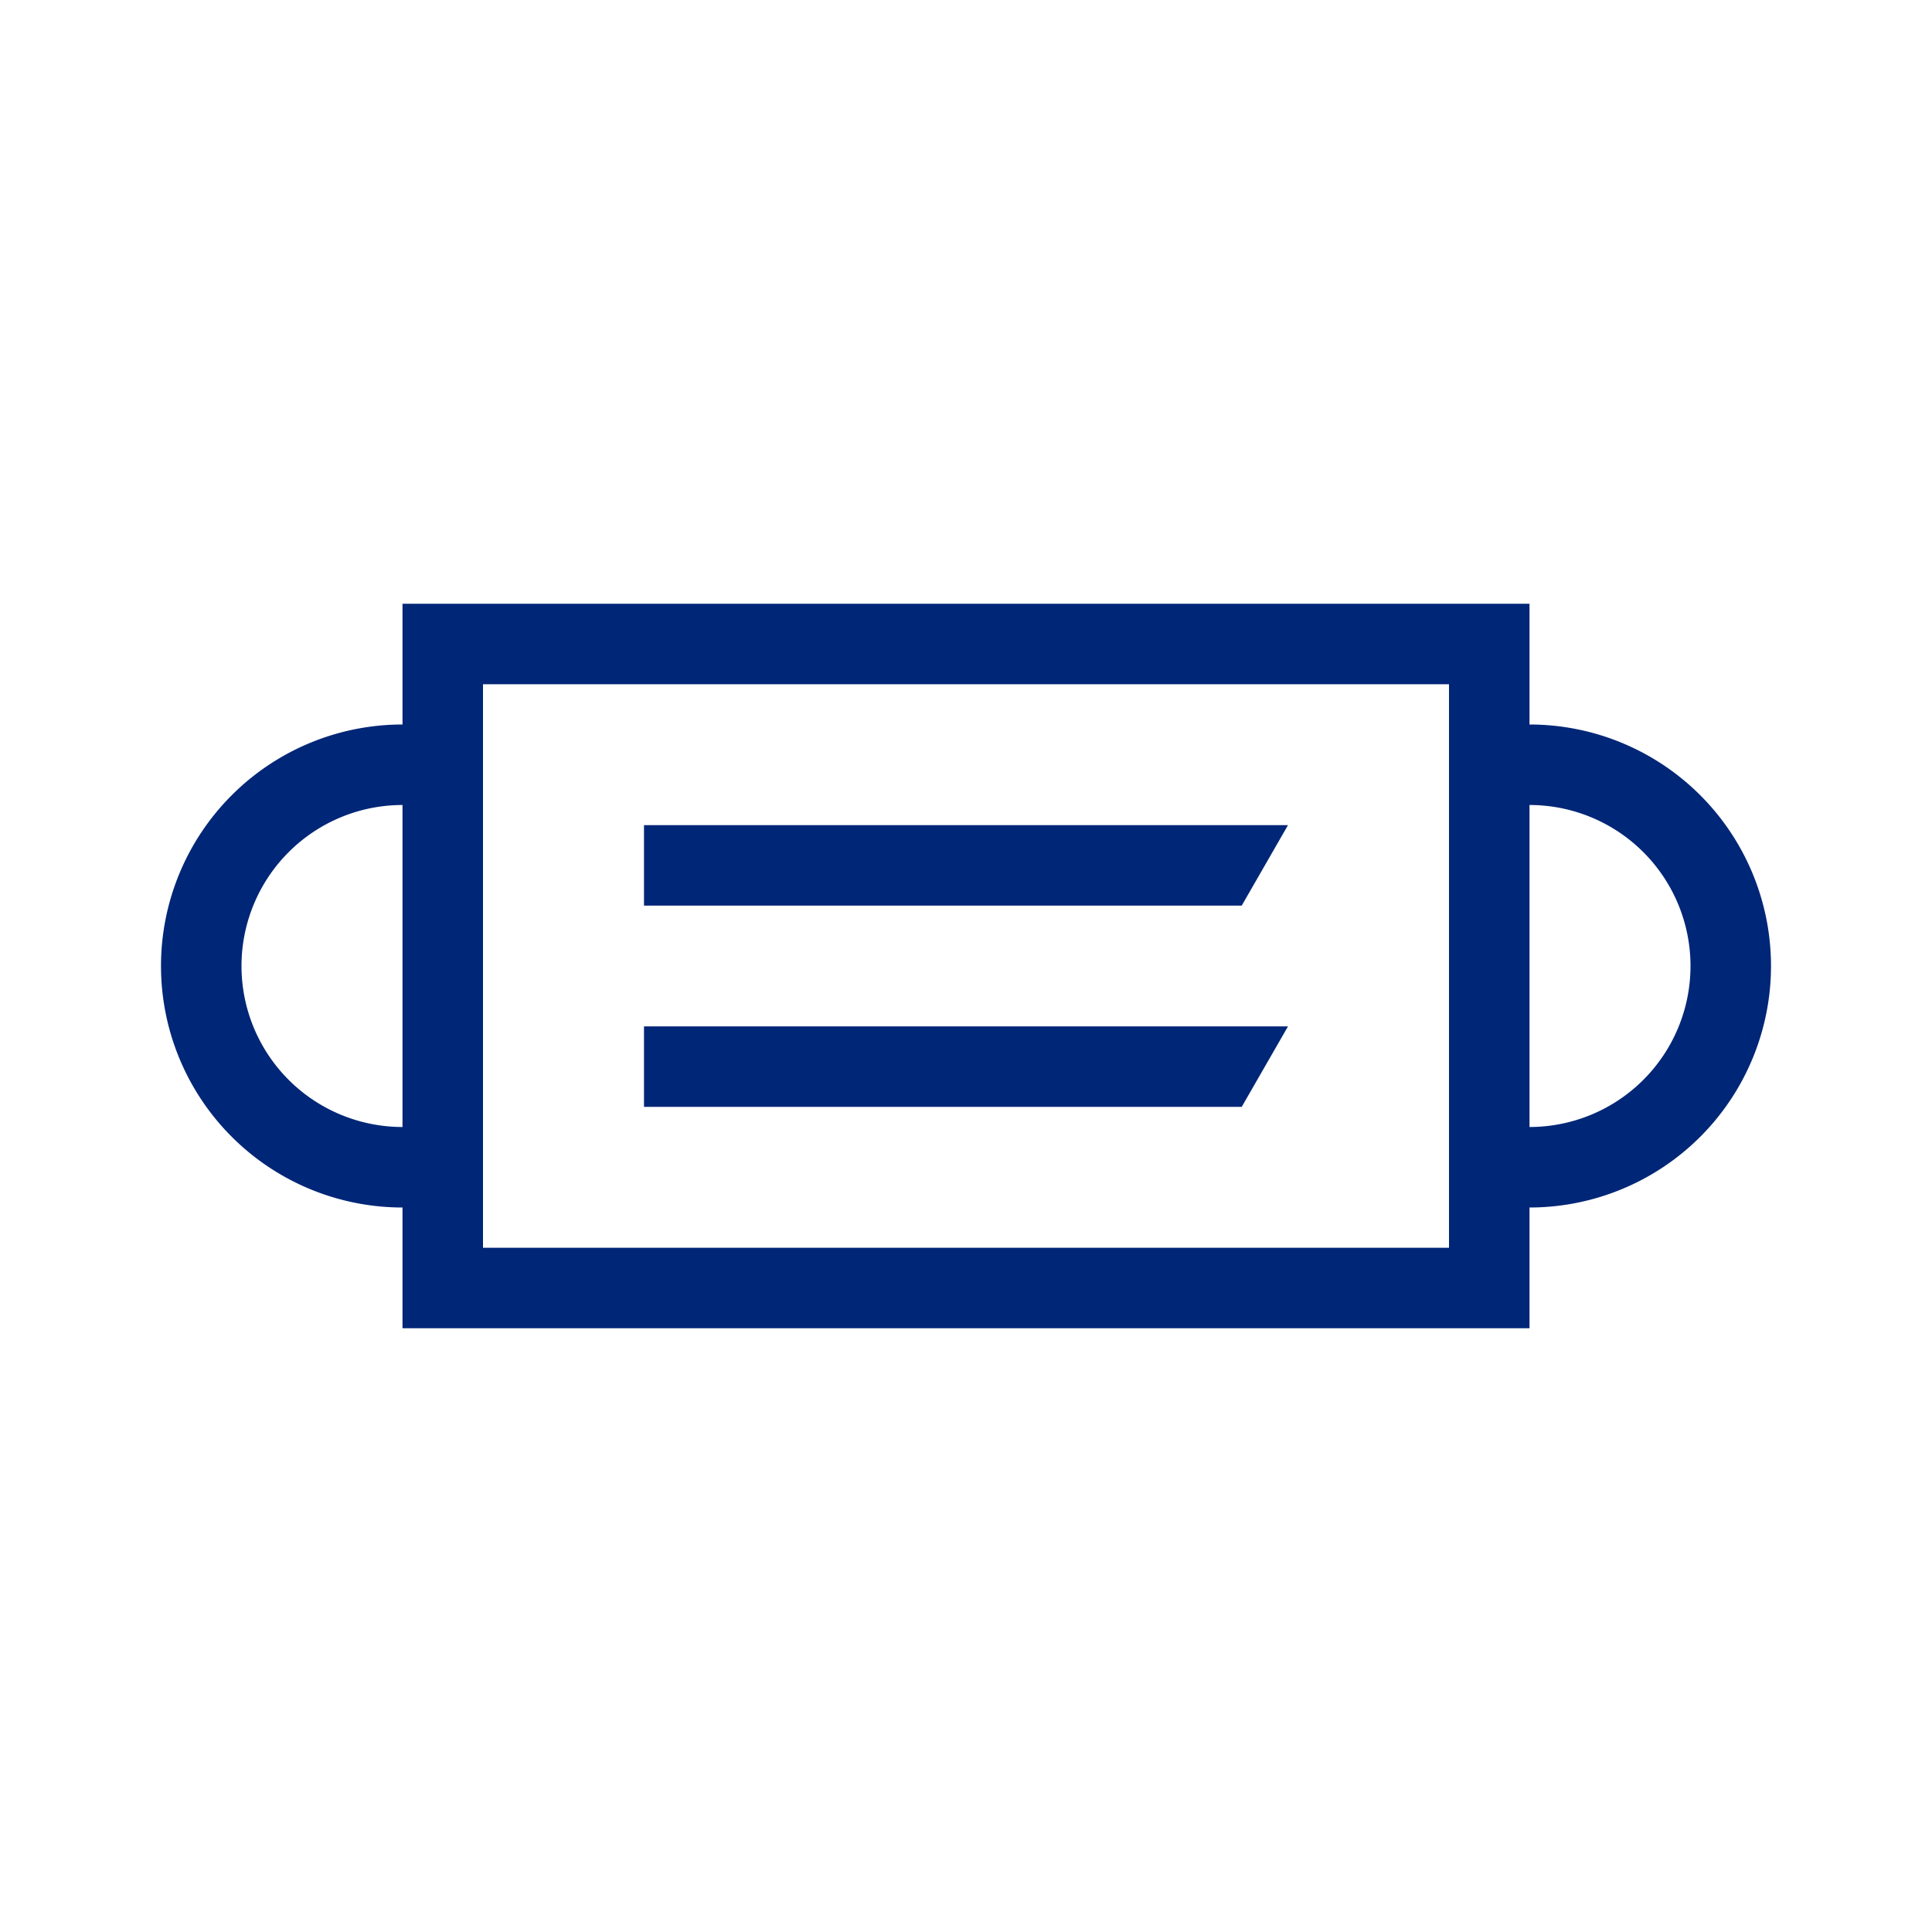
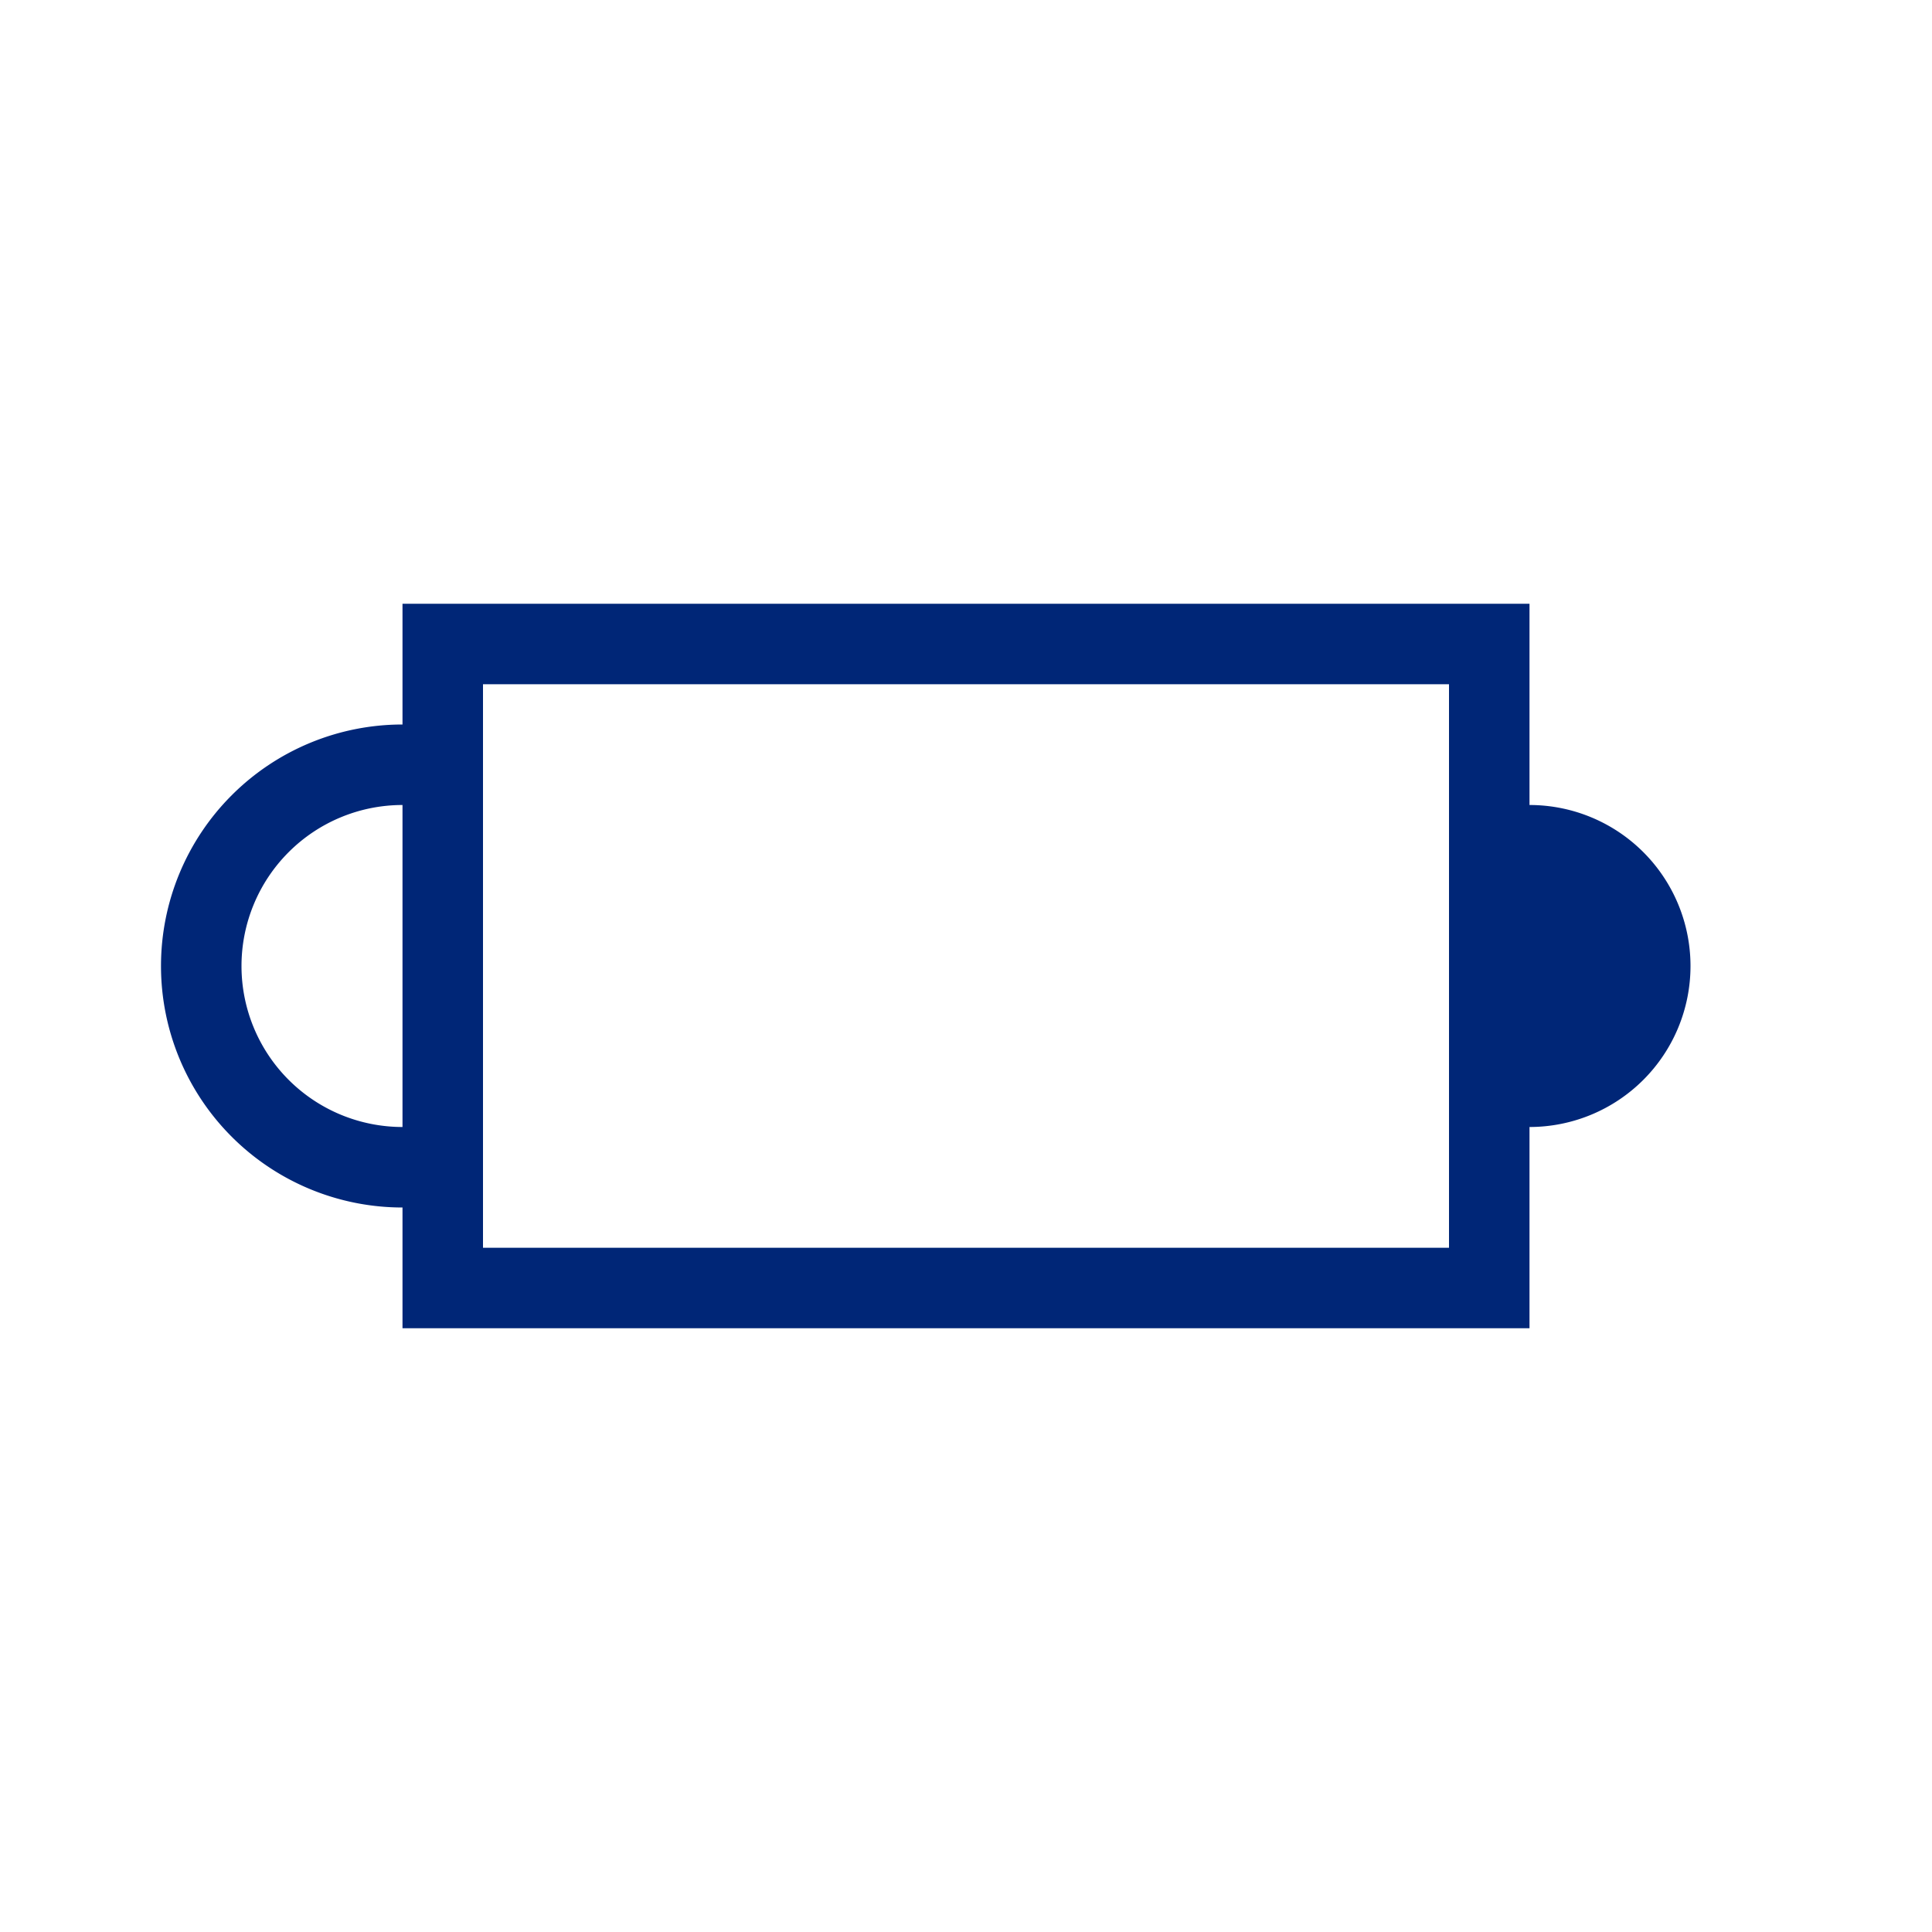
<svg xmlns="http://www.w3.org/2000/svg" id="Ebene_1" data-name="Ebene 1" viewBox="0 0 48 48">
  <defs>
    <style>.cls-1{fill:none;}.cls-2{fill:#002677;}</style>
  </defs>
  <title>Icon_Mask_1C_RGB</title>
  <circle class="cls-1" cx="24" cy="24" r="24" />
-   <path class="cls-2" d="M38,18V15H10v3h0a6,6,0,1,0,0,12h0v3H38V30a6,6,0,0,0,0-12ZM10,28h0a4,4,0,1,1,0-8h0Zm26,3H12V17H36Zm2-3V20a4,4,0,0,1,0,8Z" />
-   <polygon class="cls-2" points="30.85 22.5 16 22.5 16 20.5 32 20.5 30.85 22.5" />
-   <polygon class="cls-2" points="30.85 27.5 16 27.5 16 25.5 32 25.5 30.85 27.5" />
+   <path class="cls-2" d="M38,18V15H10v3h0a6,6,0,1,0,0,12h0v3H38V30ZM10,28h0a4,4,0,1,1,0-8h0Zm26,3H12V17H36Zm2-3V20a4,4,0,0,1,0,8Z" />
</svg>